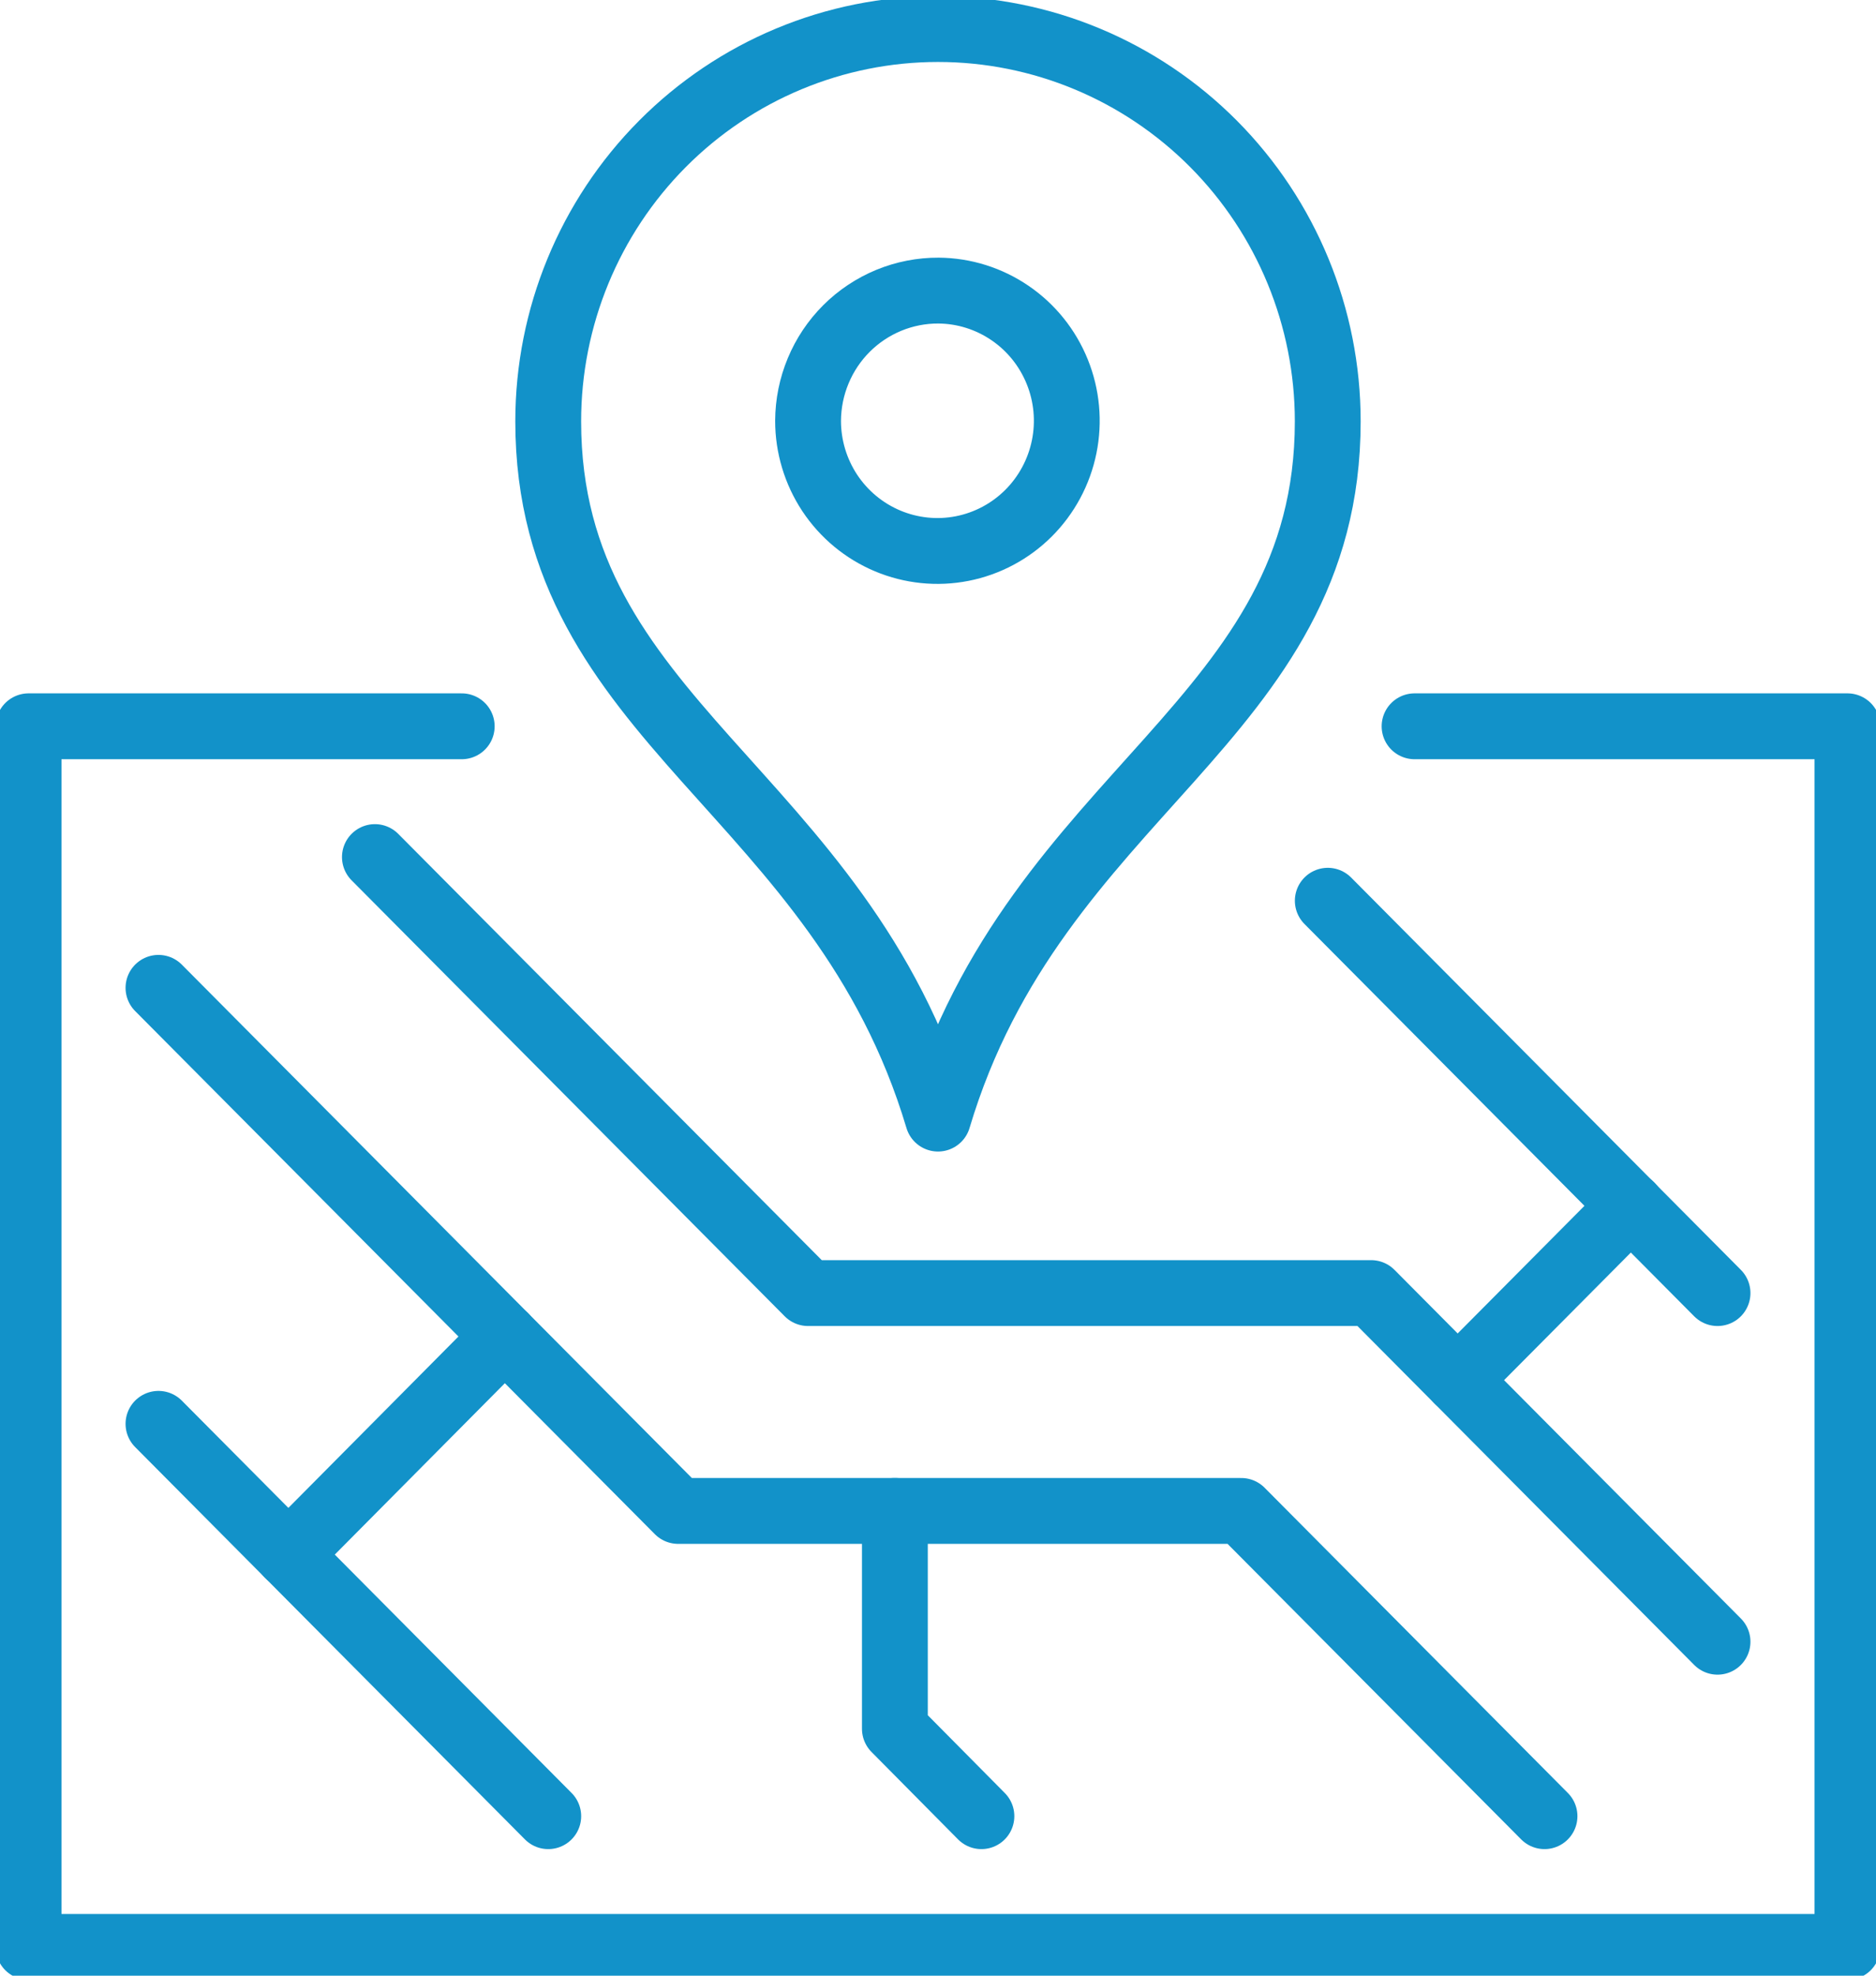
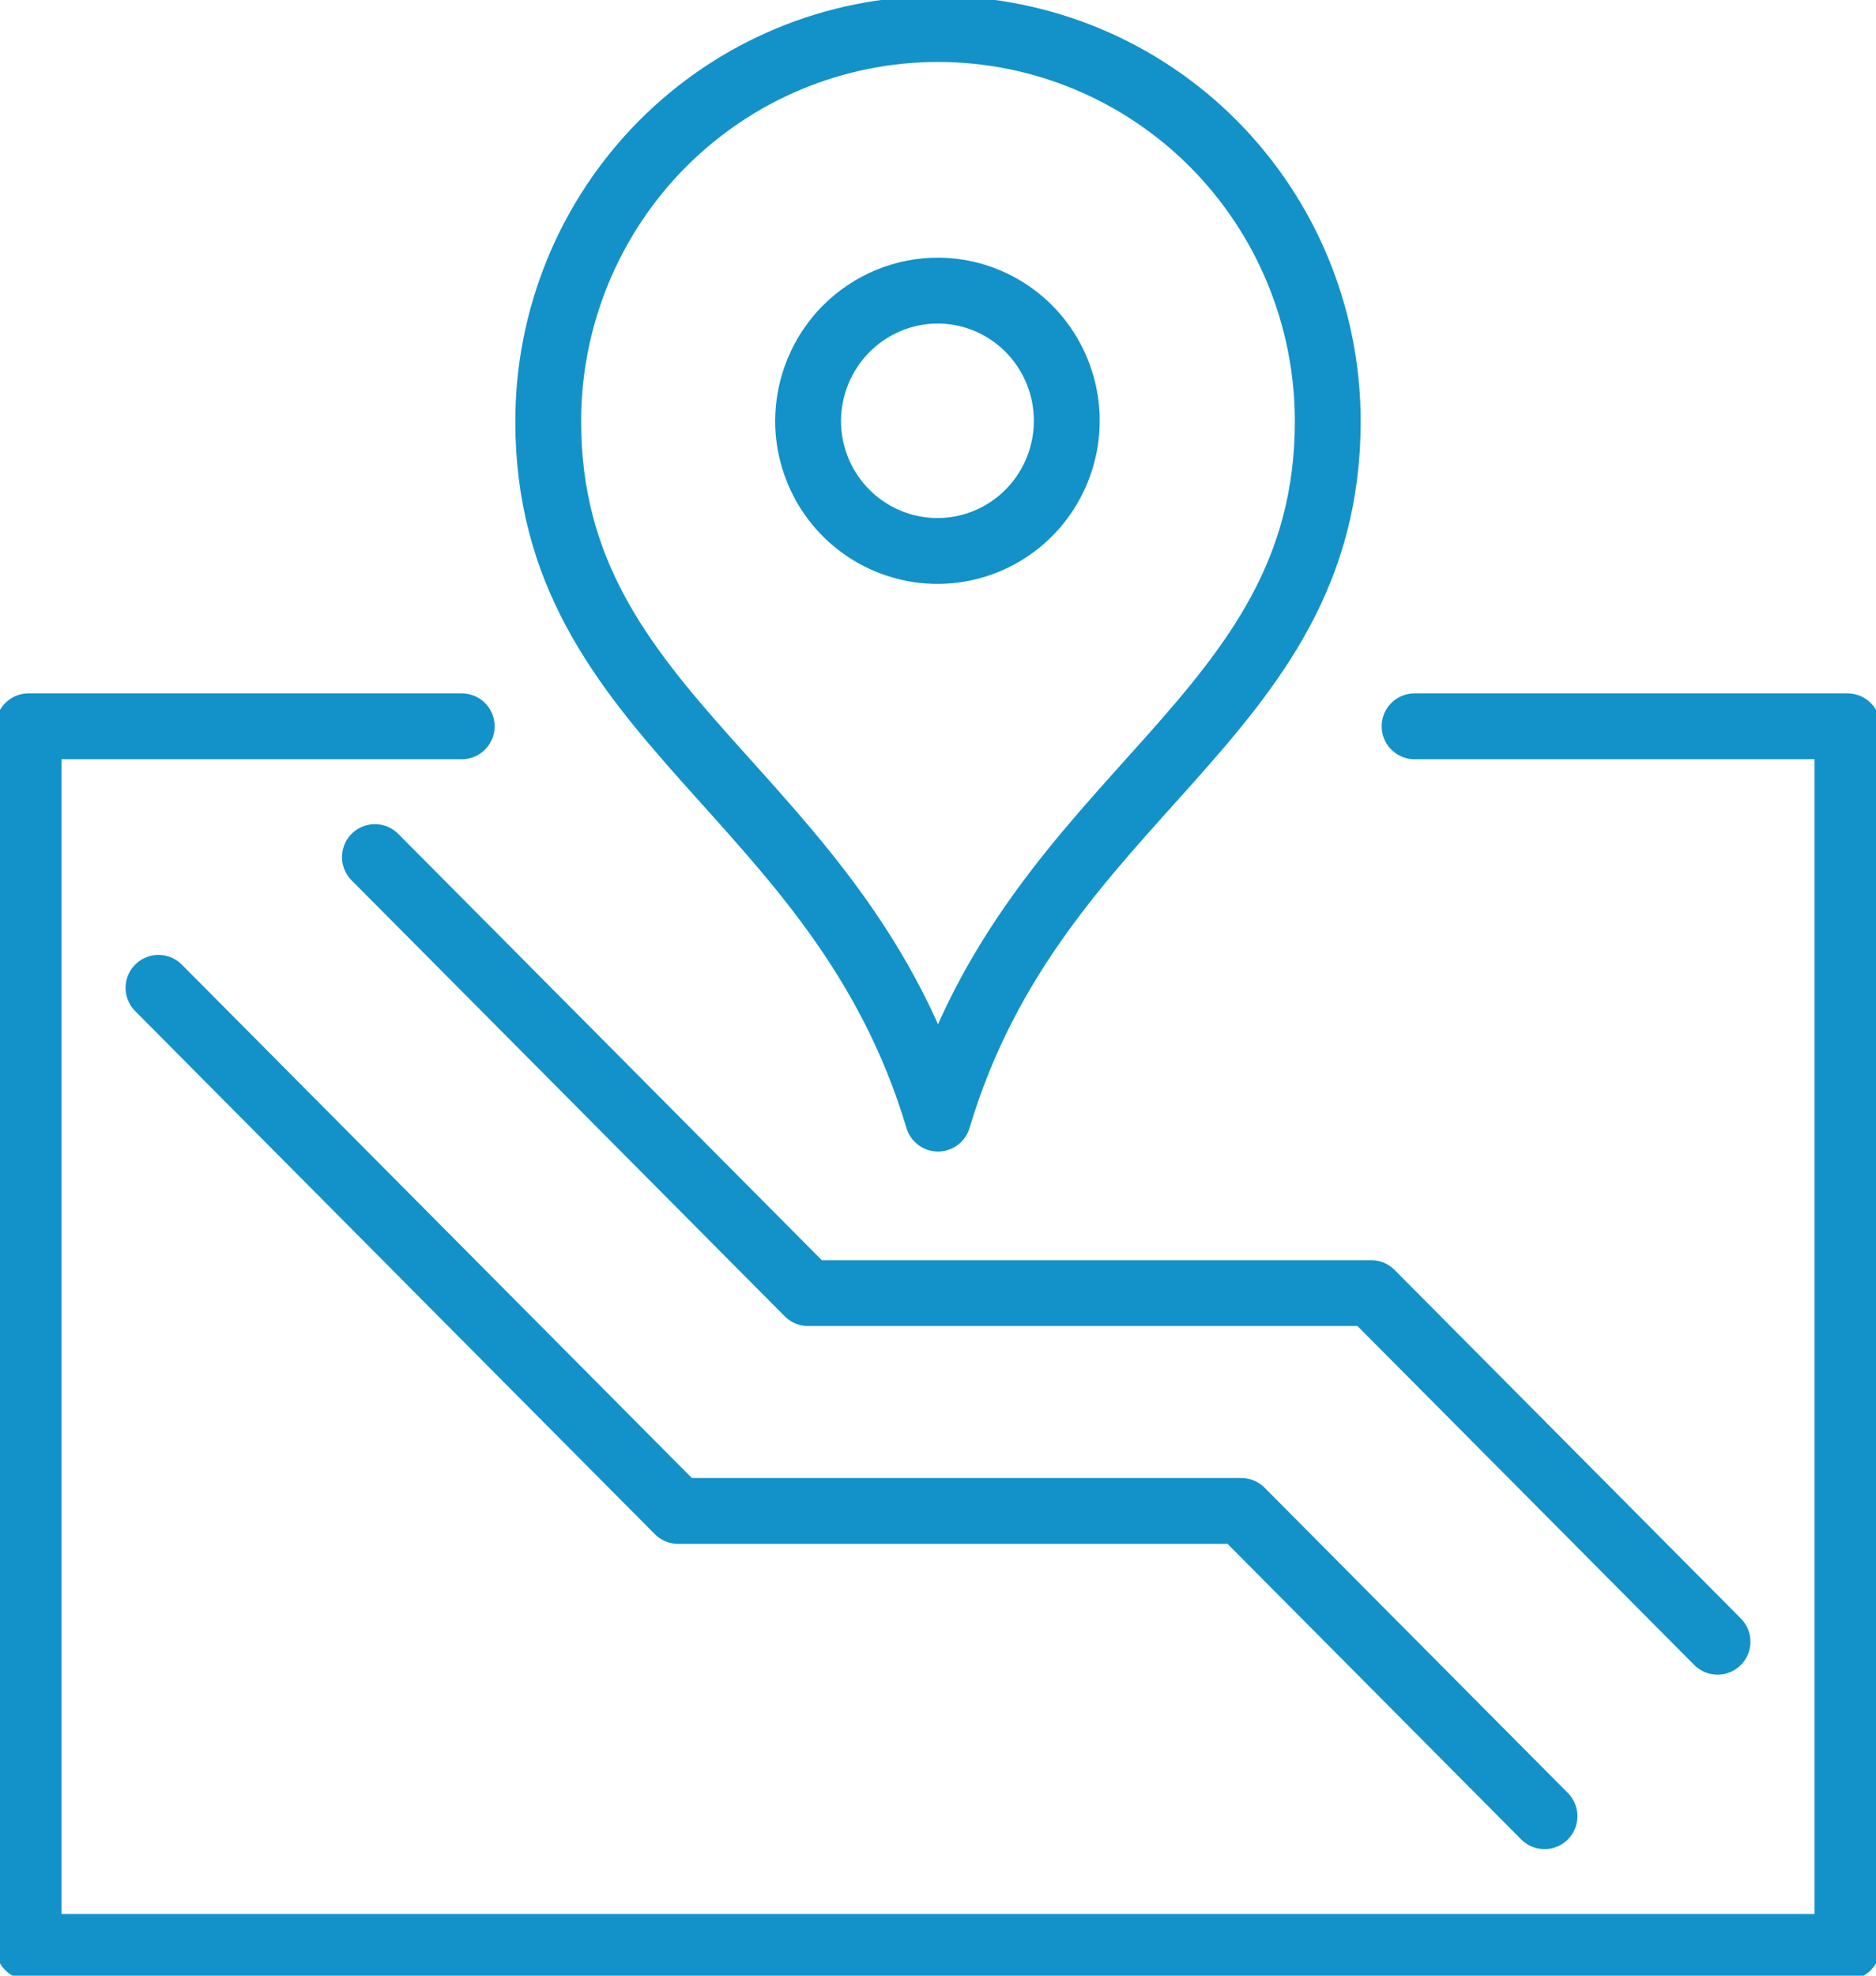
<svg xmlns="http://www.w3.org/2000/svg" width="57" height="60" viewBox="0 0 57 60" fill="none">
  <g clip-path="url(#clip0_2673_1882)">
    <path d="M42.98 22.057H56.133V59.127H0.868V22.057H14.029" stroke="#1292C9" stroke-width="2" stroke-linecap="round" stroke-linejoin="round" />
    <path d="M28.5 33.971C31.476 24.003 40.342 21.935 40.342 12.796C40.342 9.636 39.095 6.606 36.874 4.371C34.653 2.137 31.641 0.882 28.5 0.882C25.359 0.882 22.347 2.137 20.126 4.371C17.905 6.606 16.657 9.636 16.657 12.796C16.657 21.935 25.524 24.003 28.5 33.971Z" stroke="#1292C9" stroke-width="2" stroke-linecap="round" stroke-linejoin="round" />
    <path d="M28.517 8.825C29.293 8.831 30.049 9.069 30.691 9.508C31.333 9.946 31.831 10.566 32.123 11.289C32.416 12.012 32.489 12.806 32.333 13.571C32.177 14.336 31.8 15.037 31.249 15.587C30.698 16.136 29.998 16.509 29.237 16.659C28.475 16.809 27.687 16.728 26.971 16.428C26.255 16.128 25.643 15.621 25.212 14.972C24.782 14.322 24.552 13.559 24.552 12.779C24.555 12.257 24.659 11.741 24.86 11.26C25.06 10.779 25.353 10.342 25.721 9.975C26.089 9.608 26.526 9.318 27.005 9.12C27.485 8.923 27.999 8.822 28.517 8.825V8.825Z" stroke="#1292C9" stroke-width="2" stroke-linecap="round" stroke-linejoin="round" />
    <path d="M46.928 55.156L37.714 45.886H20.605L4.815 30" stroke="#1292C9" stroke-width="2" stroke-linecap="round" stroke-linejoin="round" />
    <path d="M11.391 26.029L24.552 39.27H41.661L52.185 49.858" stroke="#1292C9" stroke-width="2" stroke-linecap="round" stroke-linejoin="round" />
-     <path d="M16.658 55.156L4.815 43.241" stroke="#1292C9" stroke-width="2" stroke-linecap="round" stroke-linejoin="round" />
-     <path d="M40.343 27.355L52.185 39.27" stroke="#1292C9" stroke-width="2" stroke-linecap="round" stroke-linejoin="round" />
-     <path d="M49.556 36.616L44.29 41.914" stroke="#1292C9" stroke-width="2" stroke-linecap="round" stroke-linejoin="round" />
-     <path d="M15.339 40.588L8.762 47.213" stroke="#1292C9" stroke-width="2" stroke-linecap="round" stroke-linejoin="round" />
-     <path d="M27.19 45.886V52.502L29.819 55.156" stroke="#1292C9" stroke-width="2" stroke-linecap="round" stroke-linejoin="round" />
  </g>
  <defs>
    <clipPath id="clip0_2673_1882">
      <rect width="57" height="60" fill="white" />
    </clipPath>
  </defs>
</svg>